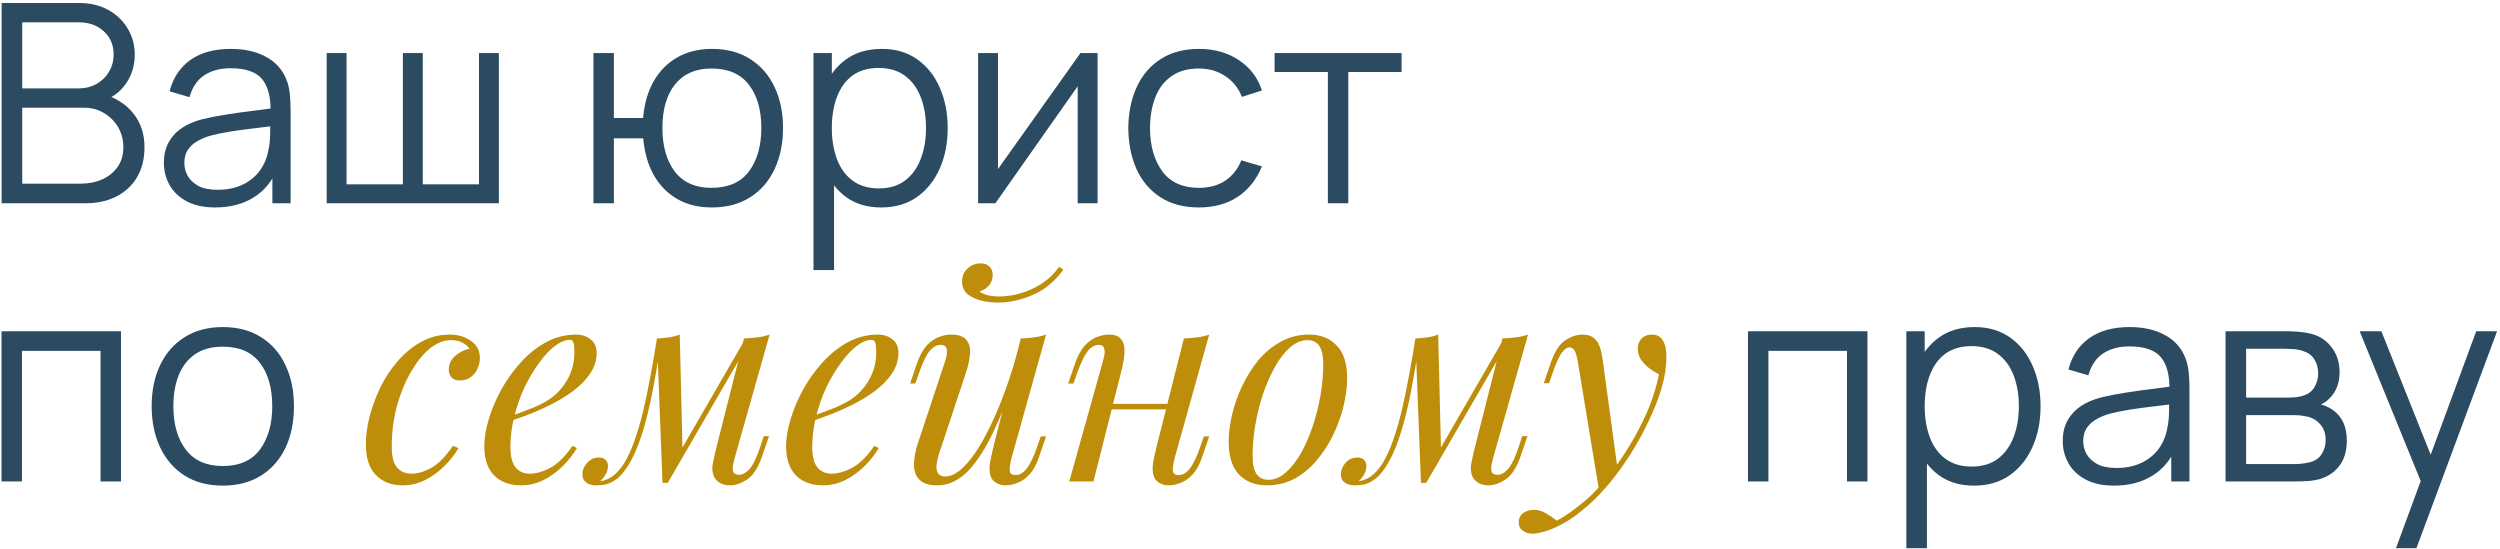
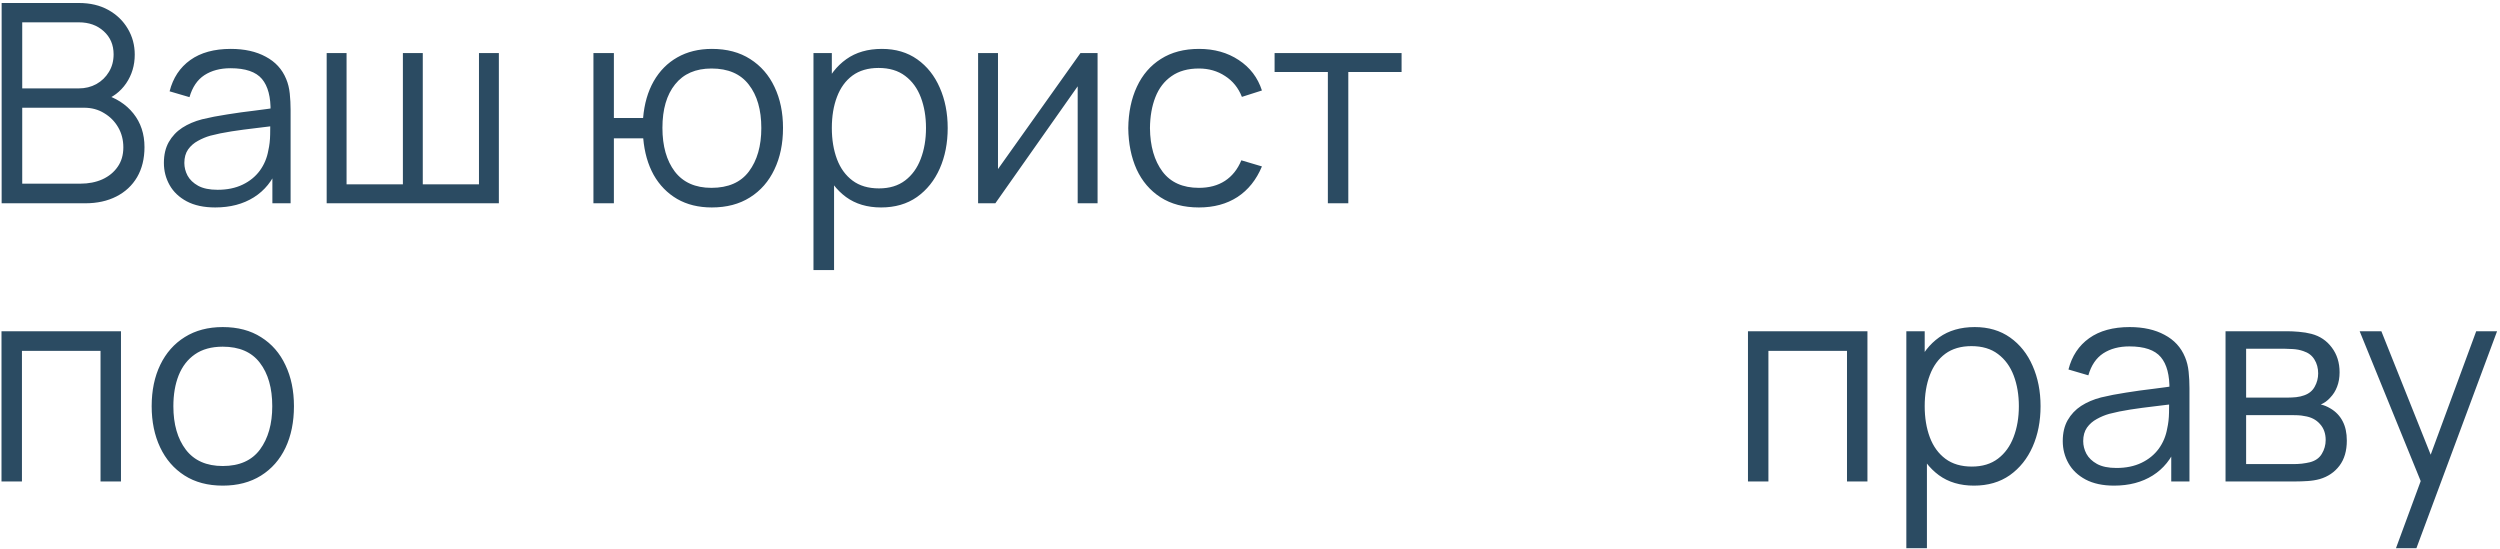
<svg xmlns="http://www.w3.org/2000/svg" width="701" height="154" viewBox="0 0 701 154" fill="none">
  <path d="M0.46 57V0.84H22.144C25.29 0.84 28.033 1.49 30.373 2.79C32.713 4.09 34.533 5.845 35.833 8.055C37.133 10.239 37.783 12.657 37.783 15.309C37.783 18.325 36.977 21.016 35.365 23.382C33.753 25.722 31.595 27.347 28.891 28.257L28.813 26.346C32.453 27.386 35.313 29.206 37.393 31.806C39.473 34.406 40.513 37.552 40.513 41.244C40.513 44.494 39.824 47.302 38.446 49.668C37.068 52.008 35.131 53.815 32.635 55.089C30.139 56.363 27.24 57 23.938 57H0.46ZM6.232 51.501H22.534C24.822 51.501 26.876 51.098 28.696 50.292C30.516 49.46 31.946 48.29 32.986 46.782C34.052 45.274 34.585 43.454 34.585 41.322C34.585 39.242 34.104 37.37 33.142 35.706C32.18 34.042 30.867 32.716 29.203 31.728C27.565 30.714 25.693 30.207 23.587 30.207H6.232V51.501ZM6.232 24.786H22.105C23.899 24.786 25.537 24.383 27.019 23.577C28.501 22.745 29.671 21.614 30.529 20.184C31.413 18.754 31.855 17.103 31.855 15.231C31.855 12.579 30.932 10.421 29.086 8.757C27.266 7.093 24.939 6.261 22.105 6.261H6.232V24.786ZM60.347 58.17C57.175 58.17 54.51 57.598 52.352 56.454C50.22 55.31 48.621 53.789 47.555 51.891C46.489 49.993 45.956 47.926 45.956 45.69C45.956 43.402 46.411 41.452 47.321 39.84C48.257 38.202 49.518 36.863 51.104 35.823C52.716 34.783 54.575 33.99 56.681 33.444C58.813 32.924 61.166 32.469 63.74 32.079C66.34 31.663 68.875 31.312 71.345 31.026C73.841 30.714 76.025 30.415 77.897 30.129L75.869 31.377C75.947 27.217 75.141 24.136 73.451 22.134C71.761 20.132 68.823 19.131 64.637 19.131C61.751 19.131 59.307 19.781 57.305 21.081C55.329 22.381 53.938 24.435 53.132 27.243L47.555 25.605C48.517 21.835 50.454 18.91 53.366 16.83C56.278 14.75 60.061 13.71 64.715 13.71C68.563 13.71 71.826 14.438 74.504 15.894C77.208 17.324 79.119 19.404 80.237 22.134C80.757 23.356 81.095 24.721 81.251 26.229C81.407 27.737 81.485 29.271 81.485 30.831V57H76.376V46.431L77.858 47.055C76.428 50.669 74.205 53.425 71.189 55.323C68.173 57.221 64.559 58.17 60.347 58.17ZM61.01 53.217C63.688 53.217 66.028 52.736 68.03 51.774C70.032 50.812 71.644 49.499 72.866 47.835C74.088 46.145 74.881 44.247 75.245 42.141C75.557 40.789 75.726 39.307 75.752 37.695C75.778 36.057 75.791 34.835 75.791 34.029L77.975 35.16C76.025 35.42 73.906 35.68 71.618 35.94C69.356 36.2 67.12 36.499 64.91 36.837C62.726 37.175 60.75 37.578 58.982 38.046C57.786 38.384 56.629 38.865 55.511 39.489C54.393 40.087 53.47 40.893 52.742 41.907C52.04 42.921 51.689 44.182 51.689 45.69C51.689 46.912 51.988 48.095 52.586 49.239C53.21 50.383 54.198 51.332 55.55 52.086C56.928 52.84 58.748 53.217 61.01 53.217ZM91.599 57V14.88H97.176V51.696H112.971V14.88H118.548V51.696H134.304V14.88H139.881V57H91.599ZM199.589 58.17C195.871 58.17 192.634 57.377 189.878 55.791C187.122 54.179 184.925 51.93 183.287 49.044C181.675 46.132 180.7 42.713 180.362 38.787H172.133V57H166.4V14.88H172.133V33.093H180.323C180.661 29.115 181.649 25.683 183.287 22.797C184.951 19.885 187.161 17.649 189.917 16.089C192.699 14.503 195.936 13.71 199.628 13.71C203.814 13.71 207.389 14.659 210.353 16.557C213.343 18.455 215.618 21.068 217.178 24.396C218.764 27.724 219.557 31.546 219.557 35.862C219.557 40.282 218.751 44.169 217.139 47.523C215.553 50.877 213.265 53.49 210.275 55.362C207.311 57.234 203.749 58.17 199.589 58.17ZM199.472 52.671C204.204 52.671 207.714 51.137 210.002 48.069C212.316 44.975 213.473 40.919 213.473 35.901C213.473 30.779 212.303 26.723 209.963 23.733C207.649 20.717 204.165 19.209 199.511 19.209C195.065 19.209 191.659 20.691 189.293 23.655C186.927 26.593 185.744 30.662 185.744 35.862C185.744 40.958 186.901 45.04 189.215 48.108C191.555 51.15 194.974 52.671 199.472 52.671ZM247.053 58.17C243.179 58.17 239.903 57.195 237.225 55.245C234.547 53.269 232.519 50.604 231.141 47.25C229.763 43.87 229.074 40.087 229.074 35.901C229.074 31.637 229.763 27.841 231.141 24.513C232.545 21.159 234.599 18.52 237.303 16.596C240.007 14.672 243.335 13.71 247.287 13.71C251.135 13.71 254.437 14.685 257.193 16.635C259.949 18.585 262.055 21.237 263.511 24.591C264.993 27.945 265.734 31.715 265.734 35.901C265.734 40.113 264.993 43.896 263.511 47.25C262.029 50.604 259.897 53.269 257.115 55.245C254.333 57.195 250.979 58.17 247.053 58.17ZM228.099 75.72V14.88H233.247V46.587H233.871V75.72H228.099ZM246.468 52.827C249.406 52.827 251.85 52.086 253.8 50.604C255.75 49.122 257.206 47.107 258.168 44.559C259.156 41.985 259.65 39.099 259.65 35.901C259.65 32.729 259.169 29.869 258.207 27.321C257.245 24.773 255.776 22.758 253.8 21.276C251.85 19.794 249.367 19.053 246.351 19.053C243.413 19.053 240.969 19.768 239.019 21.198C237.095 22.628 235.652 24.617 234.69 27.165C233.728 29.687 233.247 32.599 233.247 35.901C233.247 39.151 233.728 42.063 234.69 44.637C235.652 47.185 237.108 49.187 239.058 50.643C241.008 52.099 243.478 52.827 246.468 52.827ZM307.76 14.88V57H302.183V24.201L279.095 57H274.259V14.88H279.836V47.406L302.963 14.88H307.76ZM336.178 58.17C331.94 58.17 328.352 57.221 325.414 55.323C322.476 53.425 320.24 50.812 318.706 47.484C317.198 44.13 316.418 40.282 316.366 35.94C316.418 31.52 317.224 27.646 318.784 24.318C320.344 20.964 322.593 18.364 325.531 16.518C328.469 14.646 332.031 13.71 336.217 13.71C340.481 13.71 344.186 14.75 347.332 16.83C350.504 18.91 352.675 21.757 353.845 25.371L348.229 27.165C347.241 24.643 345.668 22.693 343.51 21.315C341.378 19.911 338.934 19.209 336.178 19.209C333.084 19.209 330.523 19.924 328.495 21.354C326.467 22.758 324.959 24.721 323.971 27.243C322.983 29.765 322.476 32.664 322.45 35.94C322.502 40.984 323.672 45.04 325.96 48.108C328.248 51.15 331.654 52.671 336.178 52.671C339.038 52.671 341.469 52.021 343.471 50.721C345.499 49.395 347.033 47.471 348.073 44.949L353.845 46.665C352.285 50.409 349.997 53.269 346.981 55.245C343.965 57.195 340.364 58.17 336.178 58.17ZM372.332 57V20.184H357.395V14.88H393.002V20.184H378.065V57H372.332ZM0.421 135V92.88H33.922V135H28.189V98.379H6.154V135H0.421ZM62.457 136.17C58.271 136.17 54.696 135.221 51.732 133.323C48.768 131.425 46.493 128.799 44.907 125.445C43.321 122.091 42.528 118.243 42.528 113.901C42.528 109.481 43.334 105.607 44.946 102.279C46.558 98.951 48.846 96.364 51.81 94.518C54.8 92.646 58.349 91.71 62.457 91.71C66.669 91.71 70.257 92.659 73.221 94.557C76.211 96.429 78.486 99.042 80.046 102.396C81.632 105.724 82.425 109.559 82.425 113.901C82.425 118.321 81.632 122.208 80.046 125.562C78.46 128.89 76.172 131.49 73.182 133.362C70.192 135.234 66.617 136.17 62.457 136.17ZM62.457 130.671C67.137 130.671 70.621 129.124 72.909 126.03C75.197 122.91 76.341 118.867 76.341 113.901C76.341 108.805 75.184 104.749 72.87 101.733C70.582 98.717 67.111 97.209 62.457 97.209C59.311 97.209 56.711 97.924 54.657 99.354C52.629 100.758 51.108 102.721 50.094 105.243C49.106 107.739 48.612 110.625 48.612 113.901C48.612 118.971 49.782 123.04 52.122 126.108C54.462 129.15 57.907 130.671 62.457 130.671ZM490.13 135V92.88H523.631V135H517.898V98.379H495.863V135H490.13ZM553.492 136.17C549.618 136.17 546.342 135.195 543.664 133.245C540.986 131.269 538.958 128.604 537.58 125.25C536.202 121.87 535.513 118.087 535.513 113.901C535.513 109.637 536.202 105.841 537.58 102.513C538.984 99.159 541.038 96.52 543.742 94.596C546.446 92.672 549.774 91.71 553.726 91.71C557.574 91.71 560.876 92.685 563.632 94.635C566.388 96.585 568.494 99.237 569.95 102.591C571.432 105.945 572.173 109.715 572.173 113.901C572.173 118.113 571.432 121.896 569.95 125.25C568.468 128.604 566.336 131.269 563.554 133.245C560.772 135.195 557.418 136.17 553.492 136.17ZM534.538 153.72V92.88H539.686V124.587H540.31V153.72H534.538ZM552.907 130.827C555.845 130.827 558.289 130.086 560.239 128.604C562.189 127.122 563.645 125.107 564.607 122.559C565.595 119.985 566.089 117.099 566.089 113.901C566.089 110.729 565.608 107.869 564.646 105.321C563.684 102.773 562.215 100.758 560.239 99.276C558.289 97.794 555.806 97.053 552.79 97.053C549.852 97.053 547.408 97.768 545.458 99.198C543.534 100.628 542.091 102.617 541.129 105.165C540.167 107.687 539.686 110.599 539.686 113.901C539.686 117.151 540.167 120.063 541.129 122.637C542.091 125.185 543.547 127.187 545.497 128.643C547.447 130.099 549.917 130.827 552.907 130.827ZM592.788 136.17C589.616 136.17 586.951 135.598 584.793 134.454C582.661 133.31 581.062 131.789 579.996 129.891C578.93 127.993 578.397 125.926 578.397 123.69C578.397 121.402 578.852 119.452 579.762 117.84C580.698 116.202 581.959 114.863 583.545 113.823C585.157 112.783 587.016 111.99 589.122 111.444C591.254 110.924 593.607 110.469 596.181 110.079C598.781 109.663 601.316 109.312 603.786 109.026C606.282 108.714 608.466 108.415 610.338 108.129L608.31 109.377C608.388 105.217 607.582 102.136 605.892 100.134C604.202 98.132 601.264 97.131 597.078 97.131C594.192 97.131 591.748 97.781 589.746 99.081C587.77 100.381 586.379 102.435 585.573 105.243L579.996 103.605C580.958 99.835 582.895 96.91 585.807 94.83C588.719 92.75 592.502 91.71 597.156 91.71C601.004 91.71 604.267 92.438 606.945 93.894C609.649 95.324 611.56 97.404 612.678 100.134C613.198 101.356 613.536 102.721 613.692 104.229C613.848 105.737 613.926 107.271 613.926 108.831V135H608.817V124.431L610.299 125.055C608.869 128.669 606.646 131.425 603.63 133.323C600.614 135.221 597 136.17 592.788 136.17ZM593.451 131.217C596.129 131.217 598.469 130.736 600.471 129.774C602.473 128.812 604.085 127.499 605.307 125.835C606.529 124.145 607.322 122.247 607.686 120.141C607.998 118.789 608.167 117.307 608.193 115.695C608.219 114.057 608.232 112.835 608.232 112.029L610.416 113.16C608.466 113.42 606.347 113.68 604.059 113.94C601.797 114.2 599.561 114.499 597.351 114.837C595.167 115.175 593.191 115.578 591.423 116.046C590.227 116.384 589.07 116.865 587.952 117.489C586.834 118.087 585.911 118.893 585.183 119.907C584.481 120.921 584.13 122.182 584.13 123.69C584.13 124.912 584.429 126.095 585.027 127.239C585.651 128.383 586.639 129.332 587.991 130.086C589.369 130.84 591.189 131.217 593.451 131.217ZM624.04 135V92.88H641.395C642.279 92.88 643.345 92.932 644.593 93.036C645.867 93.14 647.05 93.335 648.142 93.621C650.508 94.245 652.406 95.519 653.836 97.443C655.292 99.367 656.02 101.681 656.02 104.385C656.02 105.893 655.786 107.245 655.318 108.441C654.876 109.611 654.239 110.625 653.407 111.483C653.017 111.925 652.588 112.315 652.12 112.653C651.652 112.965 651.197 113.225 650.755 113.433C651.587 113.589 652.484 113.953 653.446 114.525C654.954 115.409 656.098 116.605 656.878 118.113C657.658 119.595 658.048 121.402 658.048 123.534C658.048 126.42 657.359 128.773 655.981 130.593C654.603 132.413 652.757 133.661 650.443 134.337C649.403 134.623 648.272 134.805 647.05 134.883C645.854 134.961 644.723 135 643.657 135H624.04ZM629.812 130.125H643.384C643.93 130.125 644.619 130.086 645.451 130.008C646.283 129.904 647.024 129.774 647.674 129.618C649.208 129.228 650.326 128.448 651.028 127.278C651.756 126.082 652.12 124.782 652.12 123.378C652.12 121.532 651.574 120.024 650.482 118.854C649.416 117.658 647.986 116.93 646.192 116.67C645.594 116.54 644.97 116.462 644.32 116.436C643.67 116.41 643.085 116.397 642.565 116.397H629.812V130.125ZM629.812 111.483H641.59C642.266 111.483 643.02 111.444 643.852 111.366C644.71 111.262 645.451 111.093 646.075 110.859C647.427 110.391 648.415 109.585 649.039 108.441C649.689 107.297 650.014 106.049 650.014 104.697C650.014 103.215 649.663 101.915 648.961 100.797C648.285 99.679 647.258 98.899 645.88 98.457C644.944 98.119 643.93 97.924 642.838 97.872C641.772 97.82 641.096 97.794 640.81 97.794H629.812V111.483ZM671.827 153.72L679.978 131.607L680.095 138.159L661.648 92.88H667.732L682.864 130.749H680.368L694.33 92.88H700.18L677.56 153.72H671.827Z" fill="#2B4B62" />
-   <path d="M126.378 95.376C124.402 95.376 122.426 96.182 120.45 97.794C118.526 99.406 116.758 101.616 115.146 104.424C113.534 107.232 112.234 110.43 111.246 114.018C110.31 117.606 109.842 121.376 109.842 125.328C109.842 127.98 110.336 129.904 111.324 131.1C112.364 132.244 113.69 132.816 115.302 132.816C117.174 132.816 119.098 132.244 121.074 131.1C123.05 129.956 125.026 127.928 127.002 125.016L128.562 125.64C127.574 127.356 126.274 129.02 124.662 130.632C123.05 132.244 121.23 133.57 119.202 134.61C117.226 135.598 115.12 136.092 112.884 136.092C109.764 136.092 107.268 135.13 105.396 133.206C103.524 131.282 102.588 128.422 102.588 124.626C102.588 122.234 102.926 119.66 103.602 116.904C104.33 114.096 105.344 111.34 106.644 108.636C107.996 105.88 109.634 103.41 111.558 101.226C113.482 98.99 115.666 97.196 118.11 95.844C120.554 94.492 123.232 93.816 126.144 93.816C128.432 93.816 130.408 94.414 132.072 95.61C133.736 96.754 134.568 98.366 134.568 100.446C134.568 101.434 134.334 102.422 133.866 103.41C133.45 104.346 132.826 105.126 131.994 105.75C131.162 106.374 130.174 106.686 129.03 106.686C127.938 106.686 127.132 106.4 126.612 105.828C126.092 105.204 125.832 104.476 125.832 103.644C125.832 102.136 126.43 100.862 127.626 99.822C128.822 98.73 130.174 98.054 131.682 97.794C131.162 97.066 130.486 96.494 129.654 96.078C128.822 95.61 127.73 95.376 126.378 95.376ZM141.404 117.294C144.316 116.306 146.942 115.344 149.282 114.408C151.674 113.42 153.572 112.38 154.976 111.288C156.848 109.78 158.33 107.96 159.422 105.828C160.514 103.696 161.06 101.356 161.06 98.808C161.06 97.3 160.956 96.338 160.748 95.922C160.54 95.506 160.228 95.298 159.812 95.298C158.512 95.298 157.108 95.87 155.6 97.014C154.092 98.158 152.61 99.744 151.154 101.772C149.698 103.748 148.346 106.01 147.098 108.558C145.902 111.106 144.94 113.836 144.212 116.748C143.484 119.608 143.12 122.468 143.12 125.328C143.12 127.98 143.614 129.904 144.602 131.1C145.59 132.244 146.89 132.816 148.502 132.816C150.374 132.816 152.35 132.244 154.43 131.1C156.51 129.956 158.538 127.928 160.514 125.016L161.762 125.64C160.774 127.356 159.474 129.02 157.862 130.632C156.25 132.244 154.43 133.57 152.402 134.61C150.426 135.598 148.32 136.092 146.084 136.092C144.004 136.092 142.184 135.676 140.624 134.844C139.064 134.012 137.868 132.79 137.036 131.178C136.204 129.514 135.788 127.486 135.788 125.094C135.788 122.858 136.204 120.362 137.036 117.606C137.868 114.798 139.038 112.016 140.546 109.26C142.106 106.452 143.952 103.878 146.084 101.538C148.216 99.198 150.582 97.326 153.182 95.922C155.782 94.518 158.564 93.816 161.528 93.816C163.14 93.816 164.492 94.258 165.584 95.142C166.728 95.974 167.3 97.248 167.3 98.964C167.3 101.044 166.676 102.994 165.428 104.814C164.232 106.582 162.62 108.22 160.592 109.728C158.616 111.184 156.458 112.484 154.118 113.628C151.778 114.772 149.49 115.76 147.254 116.592C145.018 117.424 143.042 118.1 141.326 118.62L141.404 117.294ZM206.043 128.292C205.939 128.76 205.783 129.384 205.575 130.164C205.419 130.892 205.419 131.568 205.575 132.192C205.783 132.816 206.329 133.128 207.213 133.128C208.253 133.128 209.267 132.556 210.255 131.412C211.243 130.268 212.231 128.188 213.219 125.172L214.155 122.286H215.637L213.687 127.98C212.595 131.152 211.191 133.31 209.475 134.454C207.811 135.546 206.225 136.092 204.717 136.092C203.729 136.092 202.871 135.91 202.143 135.546C201.415 135.182 200.843 134.688 200.427 134.064C199.751 132.868 199.569 131.49 199.881 129.93C200.193 128.318 200.557 126.706 200.973 125.094L208.617 94.908C209.865 94.856 211.113 94.752 212.361 94.596C213.609 94.44 214.753 94.18 215.793 93.816L206.043 128.292ZM185.061 97.404C184.385 102.032 183.683 106.192 182.955 109.884C182.227 113.576 181.447 116.852 180.615 119.712C179.783 122.572 178.899 125.042 177.963 127.122C177.027 129.15 176.039 130.84 174.999 132.192C174.011 133.492 172.919 134.454 171.723 135.078C170.891 135.546 170.059 135.832 169.227 135.936C168.395 136.04 167.719 136.092 167.199 136.092C165.899 136.092 164.937 135.806 164.313 135.234C163.637 134.714 163.299 133.986 163.299 133.05C163.299 131.854 163.741 130.762 164.625 129.774C165.509 128.786 166.601 128.292 167.901 128.292C168.785 128.292 169.435 128.526 169.851 128.994C170.267 129.41 170.475 129.982 170.475 130.71C170.475 131.438 170.267 132.192 169.851 132.972C169.435 133.7 168.915 134.35 168.291 134.922C168.343 134.922 168.369 134.922 168.369 134.922C169.357 134.818 170.423 134.402 171.567 133.674C172.867 132.79 174.037 131.49 175.077 129.774C176.117 128.058 177.053 126.004 177.885 123.612C178.769 121.168 179.575 118.438 180.303 115.422C181.031 112.406 181.707 109.182 182.331 105.75C183.007 102.266 183.631 98.652 184.203 94.908L185.061 97.404ZM185.763 135.39L184.203 94.908C185.347 94.856 186.465 94.752 187.557 94.596C188.649 94.44 189.663 94.18 190.599 93.816L191.379 125.952L187.245 135.39H185.763ZM188.025 131.256L208.851 95.22L210.021 96.078L187.245 135.39L188.025 131.256ZM226.031 117.294C228.943 116.306 231.569 115.344 233.909 114.408C236.301 113.42 238.199 112.38 239.603 111.288C241.475 109.78 242.957 107.96 244.049 105.828C245.141 103.696 245.687 101.356 245.687 98.808C245.687 97.3 245.583 96.338 245.375 95.922C245.167 95.506 244.855 95.298 244.439 95.298C243.139 95.298 241.735 95.87 240.227 97.014C238.719 98.158 237.237 99.744 235.781 101.772C234.325 103.748 232.973 106.01 231.725 108.558C230.529 111.106 229.567 113.836 228.839 116.748C228.111 119.608 227.747 122.468 227.747 125.328C227.747 127.98 228.241 129.904 229.229 131.1C230.217 132.244 231.517 132.816 233.129 132.816C235.001 132.816 236.977 132.244 239.057 131.1C241.137 129.956 243.165 127.928 245.141 125.016L246.389 125.64C245.401 127.356 244.101 129.02 242.489 130.632C240.877 132.244 239.057 133.57 237.029 134.61C235.053 135.598 232.947 136.092 230.711 136.092C228.631 136.092 226.811 135.676 225.251 134.844C223.691 134.012 222.495 132.79 221.663 131.178C220.831 129.514 220.415 127.486 220.415 125.094C220.415 122.858 220.831 120.362 221.663 117.606C222.495 114.798 223.665 112.016 225.173 109.26C226.733 106.452 228.579 103.878 230.711 101.538C232.843 99.198 235.209 97.326 237.809 95.922C240.409 94.518 243.191 93.816 246.155 93.816C247.767 93.816 249.119 94.258 250.211 95.142C251.355 95.974 251.927 97.248 251.927 98.964C251.927 101.044 251.303 102.994 250.055 104.814C248.859 106.582 247.247 108.22 245.219 109.728C243.243 111.184 241.085 112.484 238.745 113.628C236.405 114.772 234.117 115.76 231.881 116.592C229.645 117.424 227.669 118.1 225.953 118.62L226.031 117.294ZM283.884 108.012C282.012 113.212 280.218 117.606 278.502 121.194C276.786 124.782 275.07 127.668 273.354 129.852C271.69 132.036 269.974 133.622 268.206 134.61C266.49 135.598 264.696 136.092 262.824 136.092C260.536 136.092 258.872 135.572 257.832 134.532C256.792 133.492 256.272 132.088 256.272 130.32C256.272 128.552 256.636 126.55 257.364 124.314L264.93 101.538C265.45 99.978 265.632 98.782 265.476 97.95C265.32 97.118 264.722 96.702 263.682 96.702C262.694 96.702 261.706 97.248 260.718 98.34C259.782 99.432 258.768 101.538 257.676 104.658L256.662 107.544H255.18L257.13 101.85C257.91 99.666 258.82 98.002 259.86 96.858C260.952 95.714 262.07 94.934 263.214 94.518C264.41 94.05 265.528 93.816 266.568 93.816C268.856 93.816 270.364 94.362 271.092 95.454C271.872 96.494 272.158 97.846 271.95 99.51C271.794 101.174 271.404 102.916 270.78 104.736L263.37 127.044C261.914 131.412 262.486 133.596 265.086 133.596C266.334 133.596 267.66 133.05 269.064 131.958C270.468 130.814 271.898 129.202 273.354 127.122C274.81 124.99 276.24 122.468 277.644 119.556C279.1 116.592 280.478 113.316 281.778 109.728C283.13 106.088 284.352 102.188 285.444 98.028L283.884 108.012ZM283.65 128.37C283.286 129.774 283.104 130.944 283.104 131.88C283.156 132.764 283.702 133.206 284.742 133.206C285.886 133.206 286.926 132.608 287.862 131.412C288.85 130.164 289.838 128.11 290.826 125.25L291.84 122.364H293.322L291.372 128.058C290.644 130.242 289.734 131.906 288.642 133.05C287.602 134.194 286.484 134.974 285.288 135.39C284.144 135.858 283.026 136.092 281.934 136.092C281.102 136.092 280.322 135.91 279.594 135.546C278.866 135.182 278.32 134.662 277.956 133.986C277.54 133.102 277.384 131.984 277.488 130.632C277.644 129.28 278.008 127.46 278.58 125.172L286.224 94.908C287.524 94.856 288.772 94.752 289.968 94.596C291.216 94.44 292.334 94.18 293.322 93.816L283.65 128.37ZM274.68 81.726C275.096 82.09 275.798 82.428 276.786 82.74C277.826 83 278.996 83.13 280.296 83.13C282.22 83.13 284.222 82.818 286.302 82.194C288.434 81.57 290.436 80.634 292.308 79.386C294.18 78.138 295.74 76.604 296.988 74.784L298.158 75.642C295.714 78.97 292.828 81.336 289.5 82.74C286.172 84.144 282.974 84.846 279.906 84.846C278.554 84.846 277.072 84.69 275.46 84.378C273.9 84.014 272.548 83.416 271.404 82.584C270.312 81.7 269.766 80.478 269.766 78.918C269.766 77.41 270.286 76.188 271.326 75.252C272.366 74.316 273.588 73.848 274.992 73.848C276.032 73.848 276.838 74.134 277.41 74.706C278.034 75.226 278.346 76.032 278.346 77.124C278.346 78.268 278.008 79.23 277.332 80.01C276.656 80.79 275.772 81.362 274.68 81.726ZM309.108 113.238H330.168V114.798H309.108V113.238ZM306.612 135H299.826L309.186 101.538C309.342 101.018 309.498 100.394 309.654 99.666C309.81 98.886 309.784 98.21 309.576 97.638C309.42 97.014 308.926 96.702 308.094 96.702C306.95 96.702 305.91 97.3 304.974 98.496C304.038 99.692 303.05 101.746 302.01 104.658L300.996 107.544H299.514L301.464 101.85C302.244 99.666 303.154 98.002 304.194 96.858C305.286 95.714 306.404 94.934 307.548 94.518C308.744 94.05 309.862 93.816 310.902 93.816C312.462 93.816 313.554 94.18 314.178 94.908C314.854 95.584 315.218 96.468 315.27 97.56C315.374 98.652 315.296 99.848 315.036 101.148C314.828 102.396 314.568 103.592 314.256 104.736L306.612 135ZM329.388 128.37C329.024 129.774 328.842 130.944 328.842 131.88C328.894 132.764 329.44 133.206 330.48 133.206C331.624 133.206 332.664 132.608 333.6 131.412C334.588 130.164 335.576 128.11 336.564 125.25L337.578 122.364H339.06L337.11 128.058C336.382 130.242 335.472 131.906 334.38 133.05C333.34 134.194 332.222 134.974 331.026 135.39C329.882 135.858 328.764 136.092 327.672 136.092C326.84 136.092 326.06 135.91 325.332 135.546C324.604 135.182 324.058 134.662 323.694 133.986C323.278 133.102 323.122 131.984 323.226 130.632C323.382 129.28 323.746 127.46 324.318 125.172L331.962 94.908C333.262 94.856 334.51 94.752 335.706 94.596C336.954 94.44 338.072 94.18 339.06 93.816L329.388 128.37ZM366.589 95.376C364.925 95.376 363.313 96.052 361.753 97.404C360.245 98.704 358.841 100.498 357.541 102.786C356.293 105.022 355.175 107.544 354.187 110.352C353.251 113.16 352.523 116.072 352.003 119.088C351.483 122.104 351.223 124.99 351.223 127.746C351.223 130.086 351.587 131.802 352.315 132.894C353.095 133.986 354.213 134.532 355.669 134.532C357.333 134.532 358.919 133.882 360.427 132.582C361.987 131.23 363.417 129.436 364.717 127.2C366.017 124.912 367.135 122.364 368.071 119.556C369.007 116.748 369.735 113.862 370.255 110.898C370.775 107.882 371.035 104.97 371.035 102.162C371.035 99.77 370.671 98.054 369.943 97.014C369.215 95.922 368.097 95.376 366.589 95.376ZM344.515 123.846C344.515 121.558 344.827 119.062 345.451 116.358C346.075 113.654 347.011 110.976 348.259 108.324C349.507 105.672 351.015 103.254 352.783 101.07C354.603 98.886 356.709 97.144 359.101 95.844C361.493 94.492 364.145 93.816 367.057 93.816C370.281 93.816 372.855 94.83 374.779 96.858C376.755 98.834 377.743 101.902 377.743 106.062C377.743 108.35 377.431 110.846 376.807 113.55C376.183 116.254 375.247 118.932 373.999 121.584C372.751 124.236 371.217 126.654 369.397 128.838C367.629 131.022 365.549 132.79 363.157 134.142C360.765 135.442 358.113 136.092 355.201 136.092C351.977 136.092 349.377 135.078 347.401 133.05C345.477 131.022 344.515 127.954 344.515 123.846ZM418.715 128.292C418.611 128.76 418.455 129.384 418.247 130.164C418.091 130.892 418.091 131.568 418.247 132.192C418.455 132.816 419.001 133.128 419.885 133.128C420.925 133.128 421.939 132.556 422.927 131.412C423.915 130.268 424.903 128.188 425.891 125.172L426.827 122.286H428.309L426.359 127.98C425.267 131.152 423.863 133.31 422.147 134.454C420.483 135.546 418.897 136.092 417.389 136.092C416.401 136.092 415.543 135.91 414.815 135.546C414.087 135.182 413.515 134.688 413.099 134.064C412.423 132.868 412.241 131.49 412.553 129.93C412.865 128.318 413.229 126.706 413.645 125.094L421.289 94.908C422.537 94.856 423.785 94.752 425.033 94.596C426.281 94.44 427.425 94.18 428.465 93.816L418.715 128.292ZM397.733 97.404C397.057 102.032 396.355 106.192 395.627 109.884C394.899 113.576 394.119 116.852 393.287 119.712C392.455 122.572 391.571 125.042 390.635 127.122C389.699 129.15 388.711 130.84 387.671 132.192C386.683 133.492 385.591 134.454 384.395 135.078C383.563 135.546 382.731 135.832 381.899 135.936C381.067 136.04 380.391 136.092 379.871 136.092C378.571 136.092 377.609 135.806 376.985 135.234C376.309 134.714 375.971 133.986 375.971 133.05C375.971 131.854 376.413 130.762 377.297 129.774C378.181 128.786 379.273 128.292 380.573 128.292C381.457 128.292 382.107 128.526 382.523 128.994C382.939 129.41 383.147 129.982 383.147 130.71C383.147 131.438 382.939 132.192 382.523 132.972C382.107 133.7 381.587 134.35 380.963 134.922C381.015 134.922 381.041 134.922 381.041 134.922C382.029 134.818 383.095 134.402 384.239 133.674C385.539 132.79 386.709 131.49 387.749 129.774C388.789 128.058 389.725 126.004 390.557 123.612C391.441 121.168 392.247 118.438 392.975 115.422C393.703 112.406 394.379 109.182 395.003 105.75C395.679 102.266 396.303 98.652 396.875 94.908L397.733 97.404ZM398.435 135.39L396.875 94.908C398.019 94.856 399.137 94.752 400.229 94.596C401.321 94.44 402.335 94.18 403.271 93.816L404.051 125.952L399.917 135.39H398.435ZM400.697 131.256L421.523 95.22L422.693 96.078L399.917 135.39L400.697 131.256ZM453.615 131.88L448.389 137.574L442.461 101.694C442.201 100.082 441.889 98.964 441.525 98.34C441.161 97.716 440.641 97.404 439.965 97.404C439.393 97.404 438.743 97.872 438.015 98.808C437.287 99.692 436.403 101.616 435.363 104.58L434.349 107.466H432.867L434.817 101.772C435.909 98.6 437.261 96.494 438.873 95.454C440.485 94.362 442.123 93.816 443.787 93.816C445.399 93.816 446.647 94.336 447.531 95.376C448.415 96.364 449.039 98.236 449.403 100.992L453.615 131.88ZM436.533 145.998C438.769 144.802 441.135 143.164 443.631 141.084C446.179 139.056 448.805 136.3 451.509 132.816C454.577 128.916 457.359 124.548 459.855 119.712C462.403 114.824 464.171 109.91 465.159 104.97C464.327 104.502 463.417 103.93 462.429 103.254C461.493 102.526 460.713 101.694 460.089 100.758C459.465 99.77 459.179 98.678 459.231 97.482C459.335 96.286 459.751 95.376 460.479 94.752C461.207 94.128 462.117 93.816 463.209 93.816C464.613 93.816 465.627 94.362 466.251 95.454C466.927 96.494 467.265 98.054 467.265 100.134C467.265 102.786 466.823 105.646 465.939 108.714C465.055 111.73 463.859 114.798 462.351 117.918C460.895 121.038 459.257 124.054 457.437 126.966C455.617 129.826 453.771 132.426 451.899 134.766C451.067 135.806 449.923 137.106 448.467 138.666C447.011 140.226 445.269 141.812 443.241 143.424C441.265 145.088 439.029 146.518 436.533 147.714C434.973 148.442 433.621 148.936 432.477 149.196C431.385 149.508 430.475 149.664 429.747 149.664C428.707 149.664 427.797 149.378 427.017 148.806C426.237 148.286 425.847 147.506 425.847 146.466C425.847 145.322 426.289 144.438 427.173 143.814C428.005 143.242 428.967 142.956 430.059 142.956C431.255 142.956 432.373 143.268 433.413 143.892C434.505 144.516 435.545 145.218 436.533 145.998Z" fill="#BE8E0A" />
</svg>